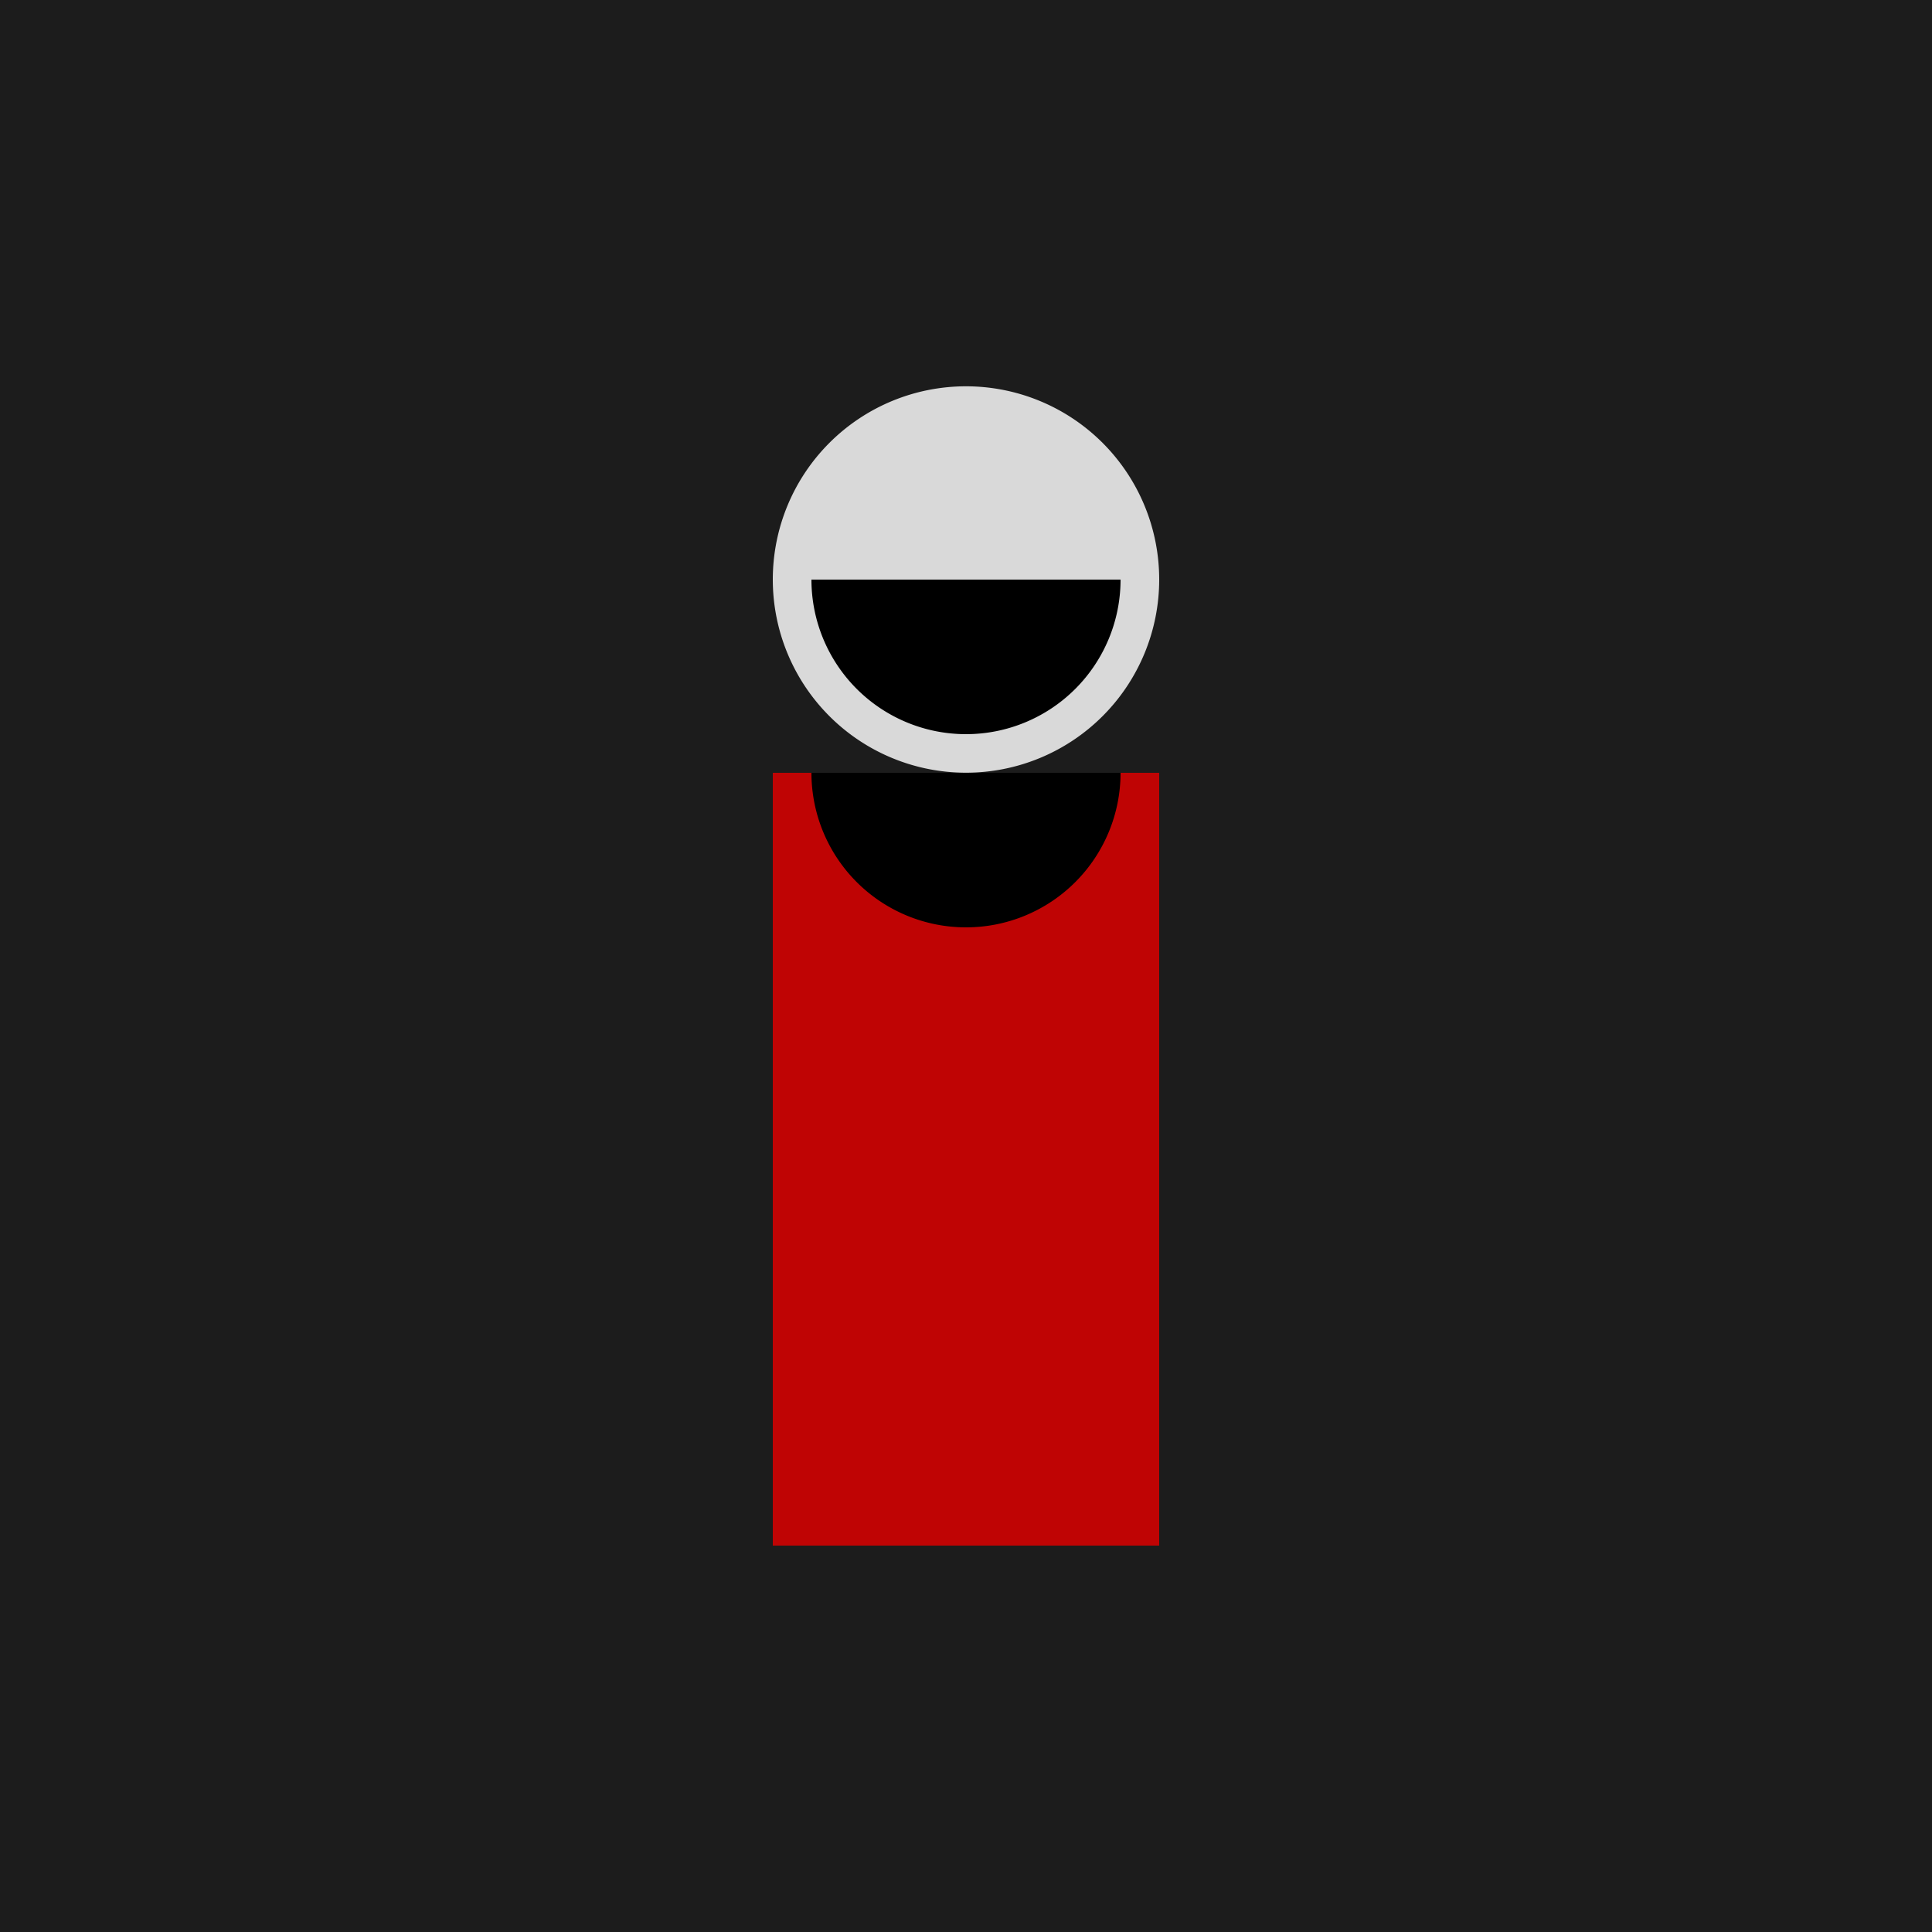
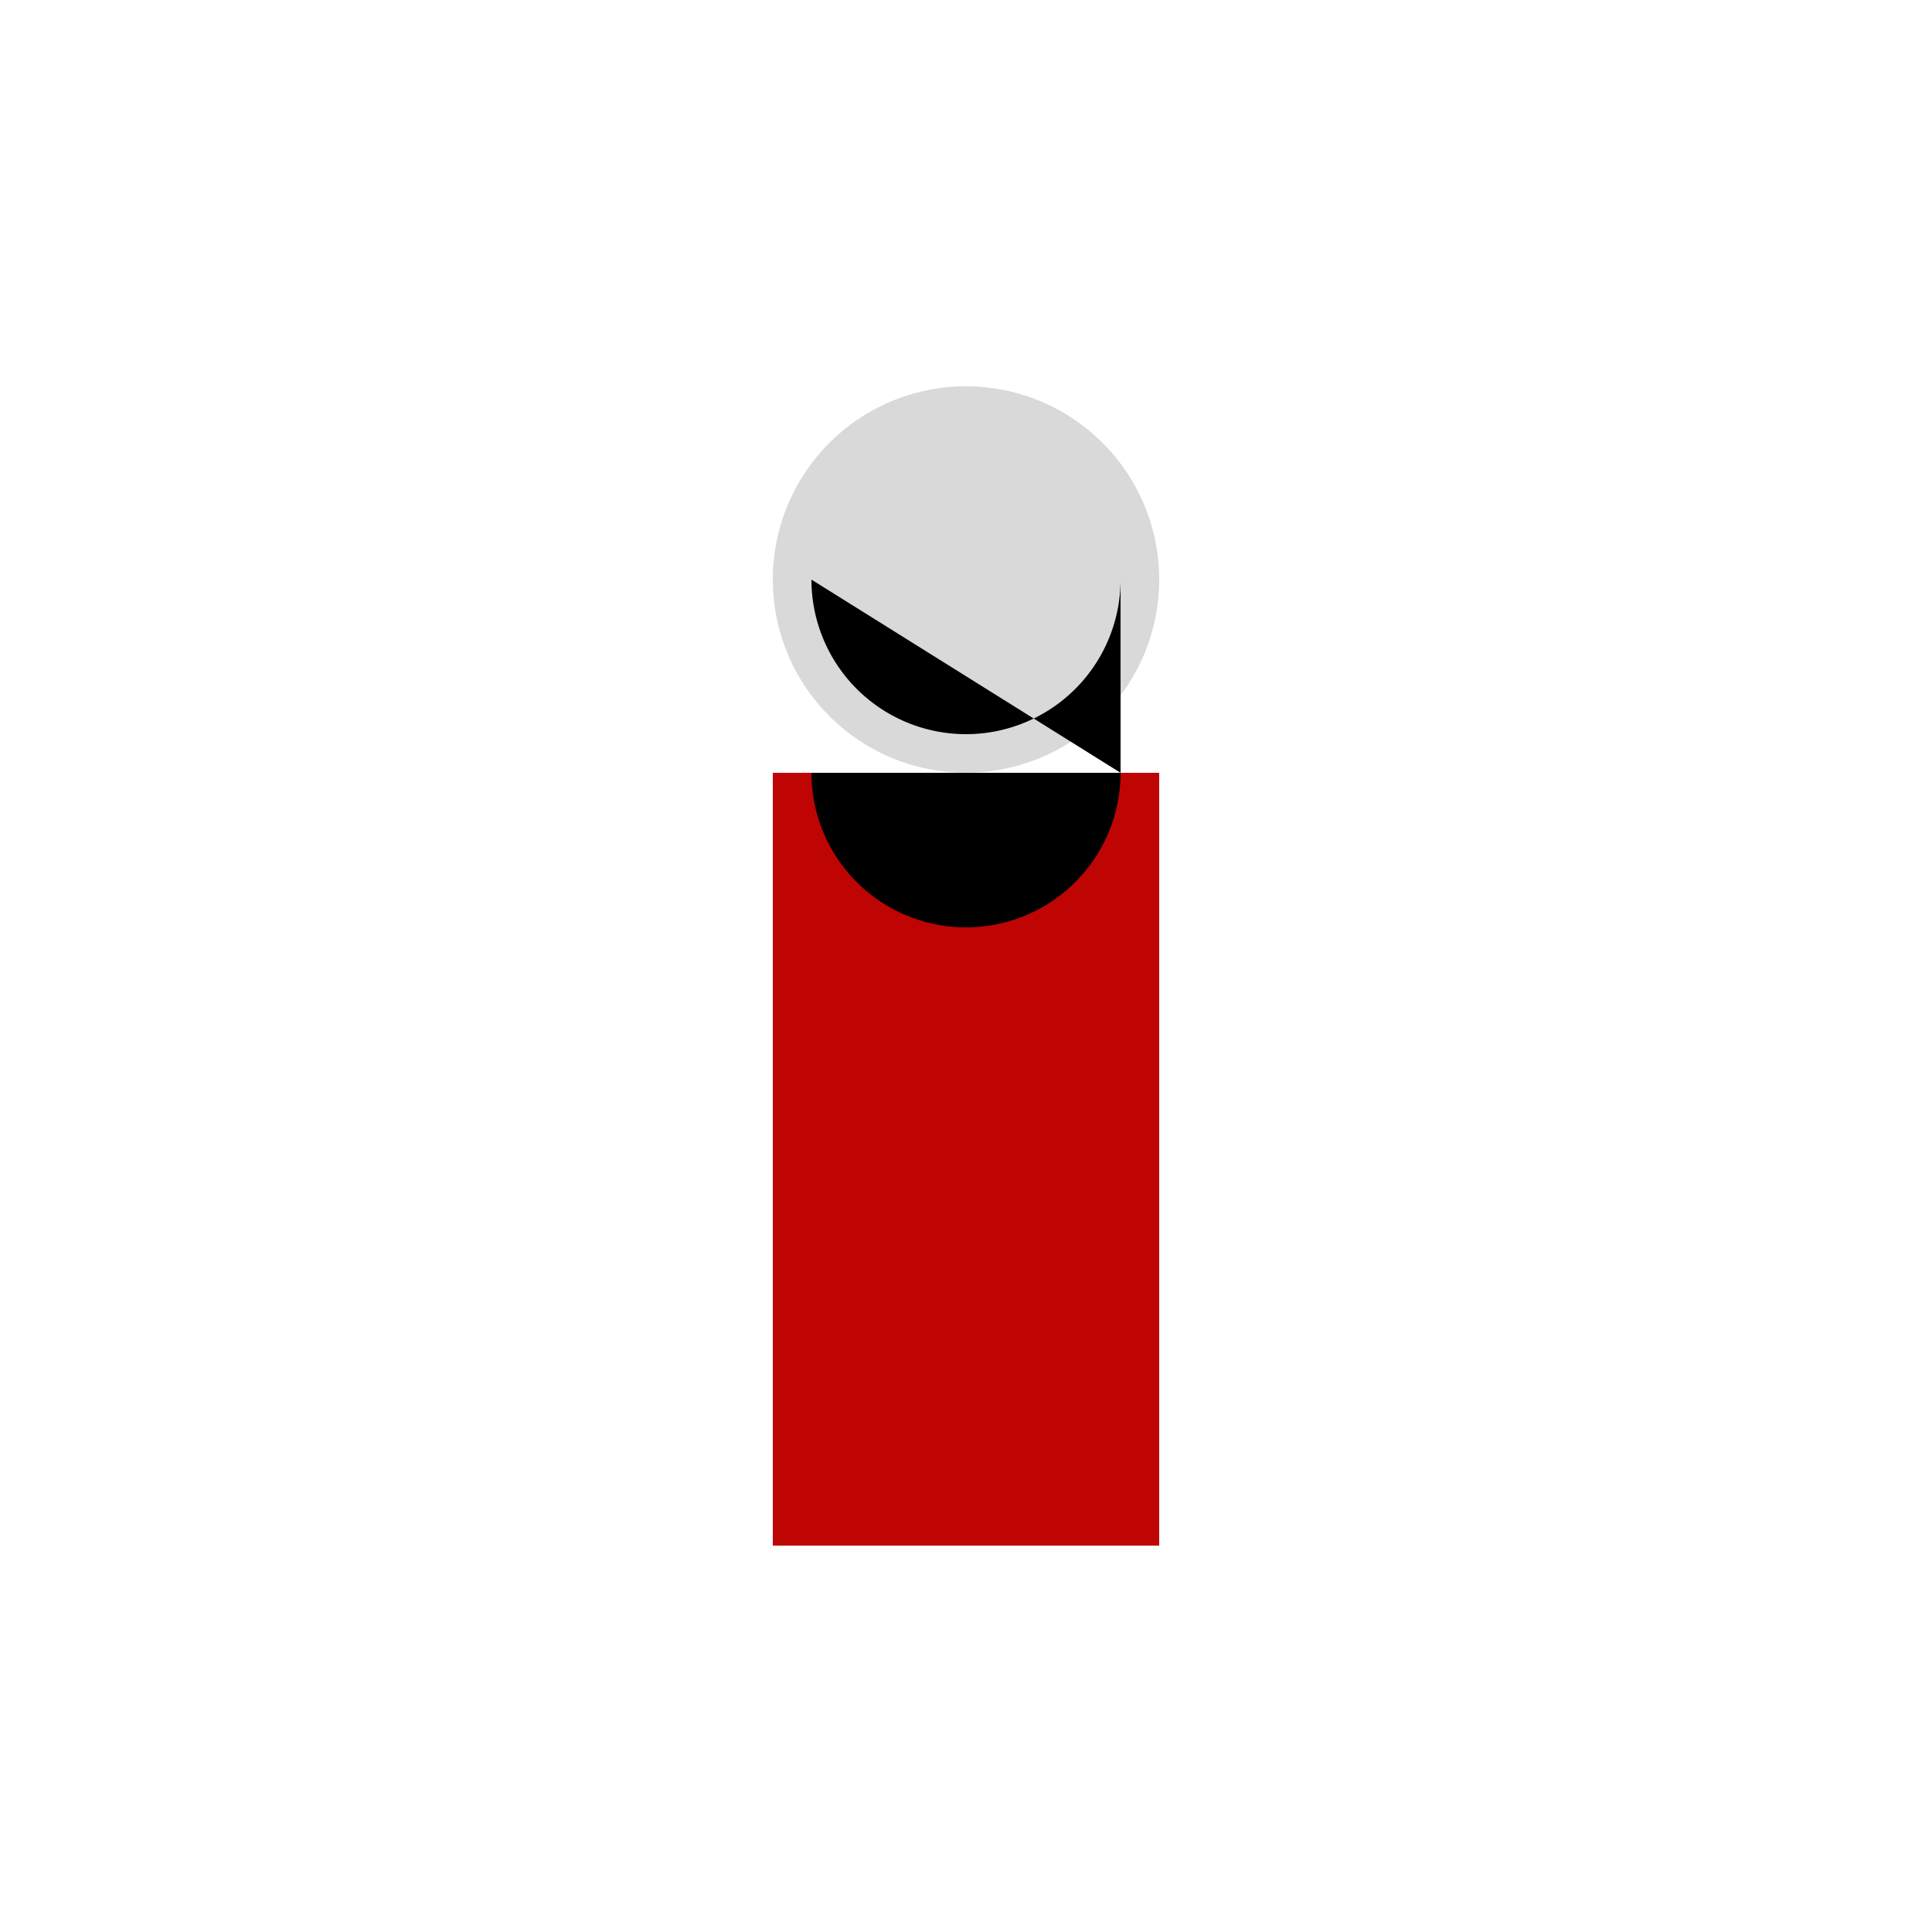
<svg xmlns="http://www.w3.org/2000/svg" width="500" height="500">
  <defs />
  <g>
-     <rect fill="#1c1c1c" stroke="none" x="0" y="0" width="512" height="512" />
    <rect fill="#bf0404" stroke="none" x="200" y="200" width="100" height="200" />
    <path fill="#d9d9d9" stroke="none" paint-order="stroke fill markers" d=" M 300 150 A 50 50 0 1 1 300 149.95" />
-     <path fill="#000" stroke="none" paint-order="stroke fill markers" d=" M 290 150 A 40 40 0 0 1 210 150 L 290 200 L 210 200 A 40 40 0 1 0 290 200 L 210 150" />
+     <path fill="#000" stroke="none" paint-order="stroke fill markers" d=" M 290 150 A 40 40 0 0 1 210 150 L 290 200 L 210 200 A 40 40 0 1 0 290 200 " />
  </g>
</svg>